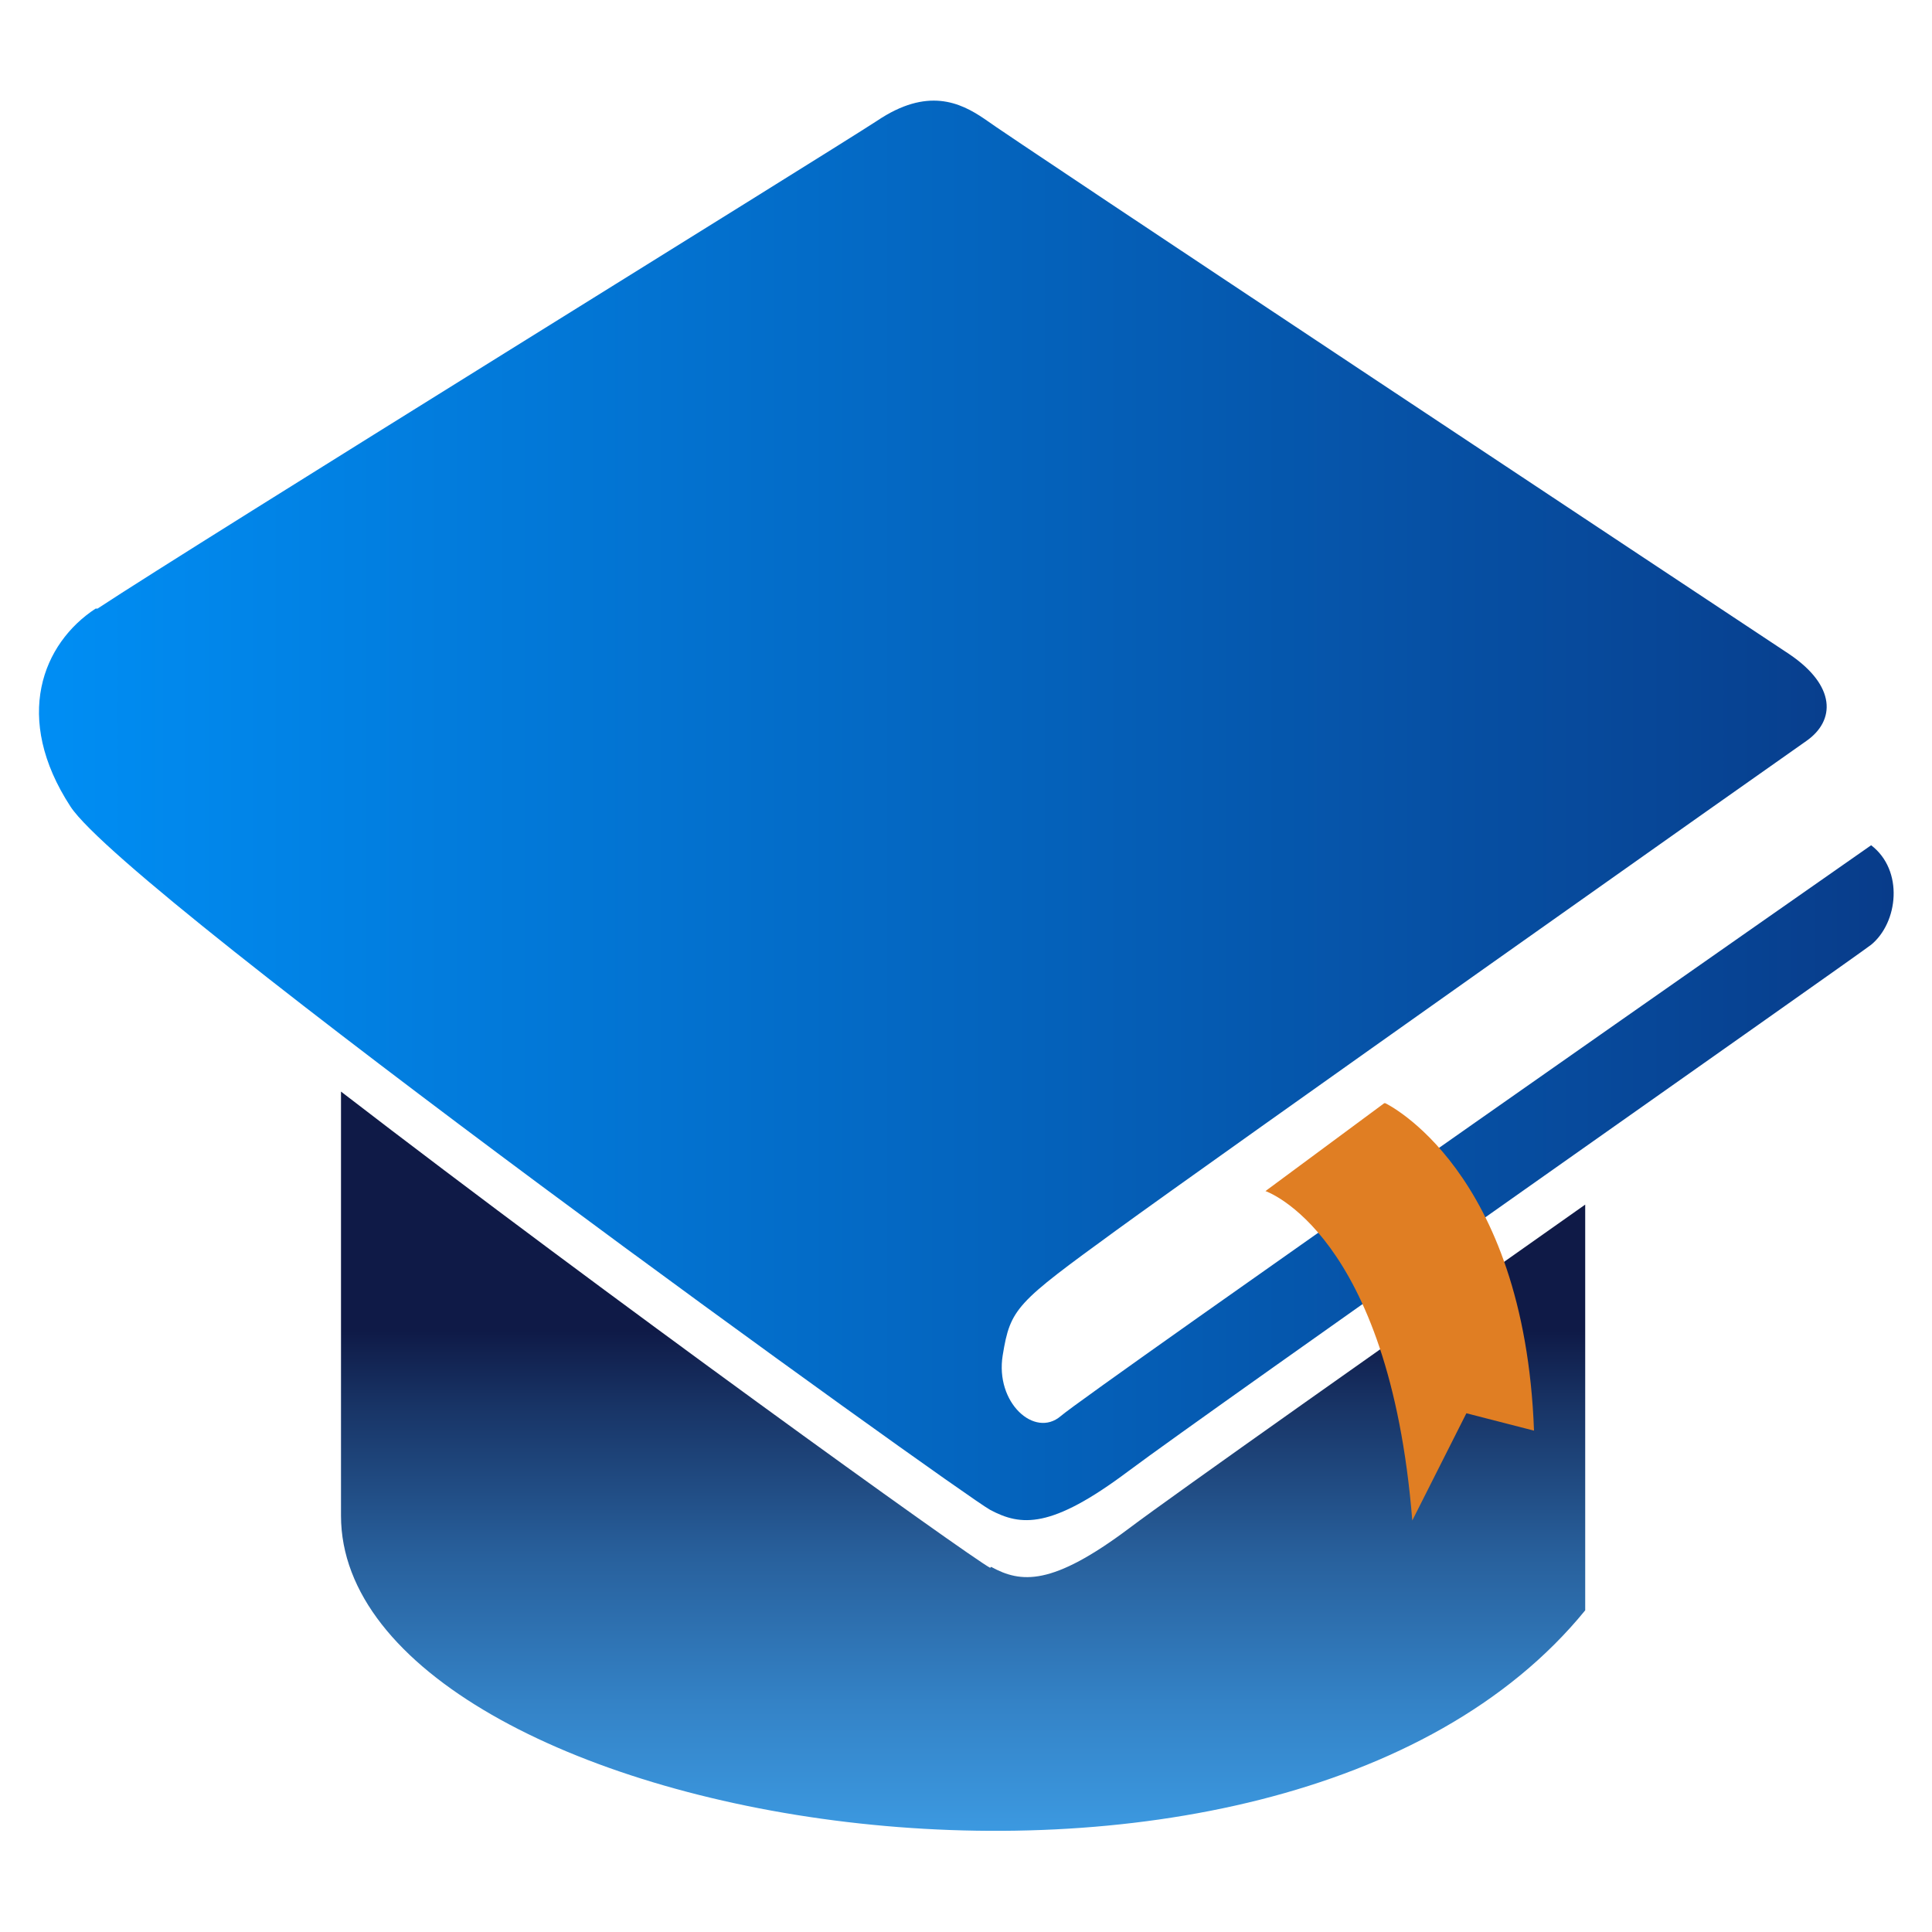
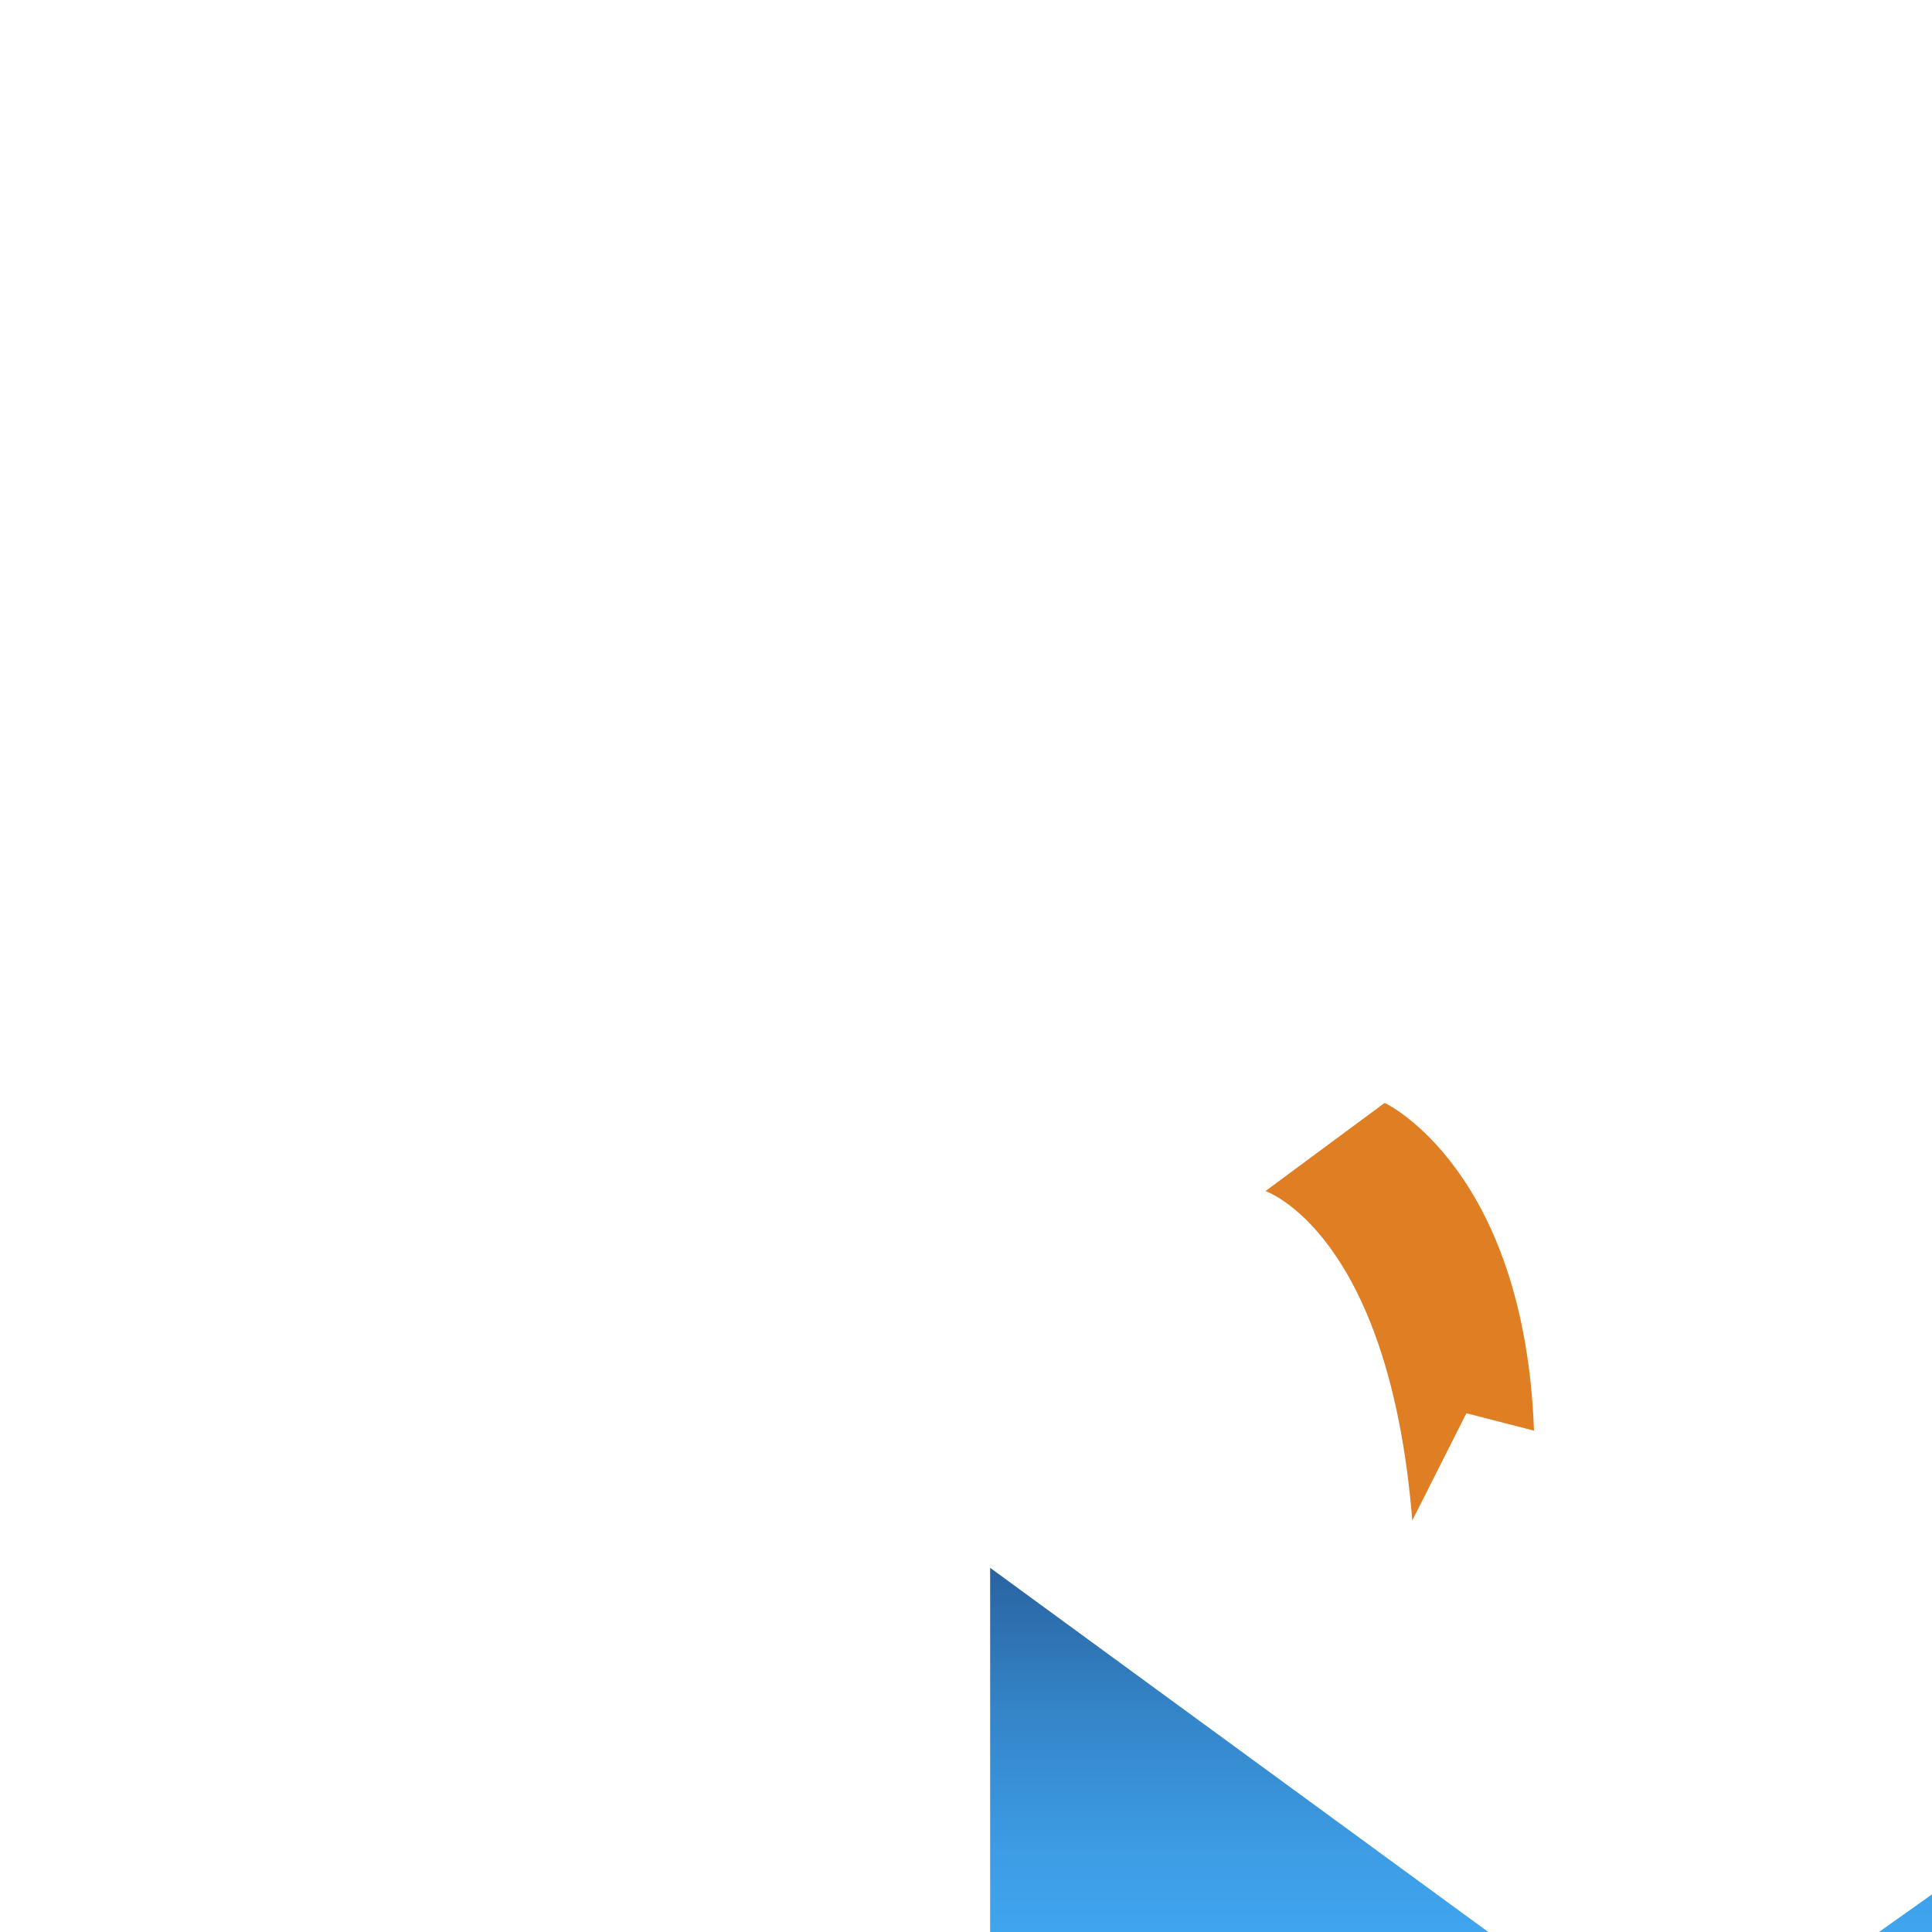
<svg xmlns="http://www.w3.org/2000/svg" id="OBJECTS" viewBox="0 0 200 200">
  <defs>
    <style>      .st0 {        fill: url(#linear-gradient1);      }      .st1 {        fill: #e07e23;      }      .st2 {        fill: url(#linear-gradient);      }    </style>
    <linearGradient id="linear-gradient" x1="4" y1="83.9" x2="196" y2="83.9" gradientUnits="userSpaceOnUse">
      <stop offset="0" stop-color="#008ef4" />
      <stop offset="1" stop-color="#083c8a" />
    </linearGradient>
    <linearGradient id="linear-gradient1" x1="99.6" y1="137.8" x2="99.6" y2="215.3" gradientUnits="userSpaceOnUse">
      <stop offset="0" stop-color="#0f1a47" />
      <stop offset=".1" stop-color="#183466" />
      <stop offset=".3" stop-color="#28609c" />
      <stop offset=".5" stop-color="#3483c7" />
      <stop offset=".7" stop-color="#3d9de5" />
      <stop offset=".9" stop-color="#43acf8" />
      <stop offset="1" stop-color="#45b2ff" />
    </linearGradient>
  </defs>
-   <path class="st2" d="M9.9,63c-5.5,3.6-8.6,11.3-2.6,20.5,6,9.2,92.1,71.1,95.2,72.8,3.2,1.7,6.3,2,14.3-4,8-6,75.1-53.1,76.9-54.5,2.8-2.3,3.4-7.7,0-10.3,0,0-81.3,56.8-83.9,59.1-2.7,2.3-6.8-1.4-6-6.3.8-4.9,1.4-5.4,11.7-12.9,10.3-7.5,68.9-48.9,71.5-50.7,3-2.1,3.1-5.7-1.8-9-6.8-4.5-80.9-53.6-83.3-55.4-2.5-1.7-5.9-3.3-11.1.2-5.2,3.4-70.7,43.9-80.7,50.5Z" />
-   <path class="st0" d="M102.5,162.3c-2.1-1.1-39.8-28.2-67.2-49.3v43.9c0,32.1,96.7,49.2,128.8,9.8v-42c-19.7,13.9-42.7,30.1-47.2,33.5-8,6-11.2,5.7-14.3,4Z" />
+   <path class="st0" d="M102.5,162.3v43.9c0,32.1,96.7,49.2,128.8,9.8v-42c-19.7,13.9-42.7,30.1-47.2,33.5-8,6-11.2,5.7-14.3,4Z" />
  <path class="st1" d="M143.4,114.2s14.4,6.8,15.4,33.9l-7-1.8-5.6,11.1c-2.4-29.8-15.2-34.1-15.2-34.1l12.3-9.1Z" />
</svg>